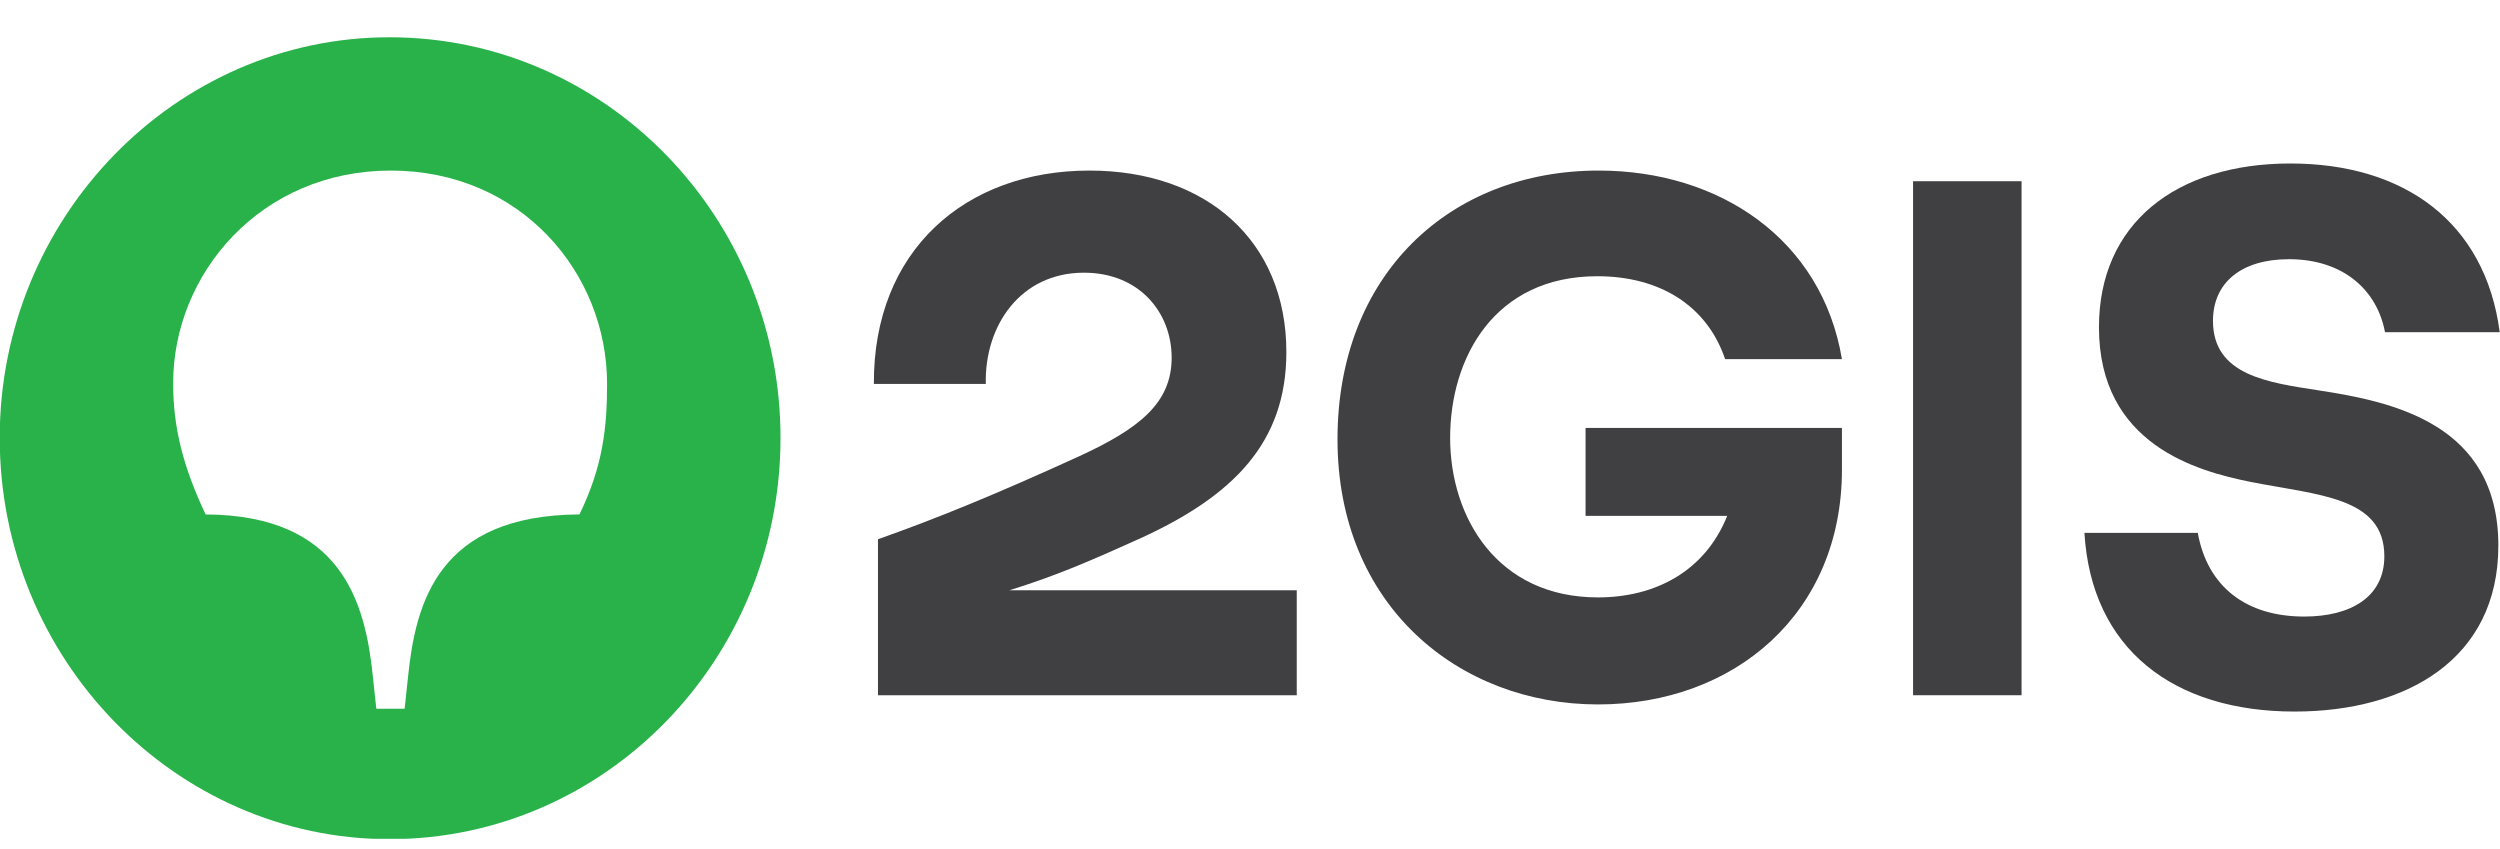
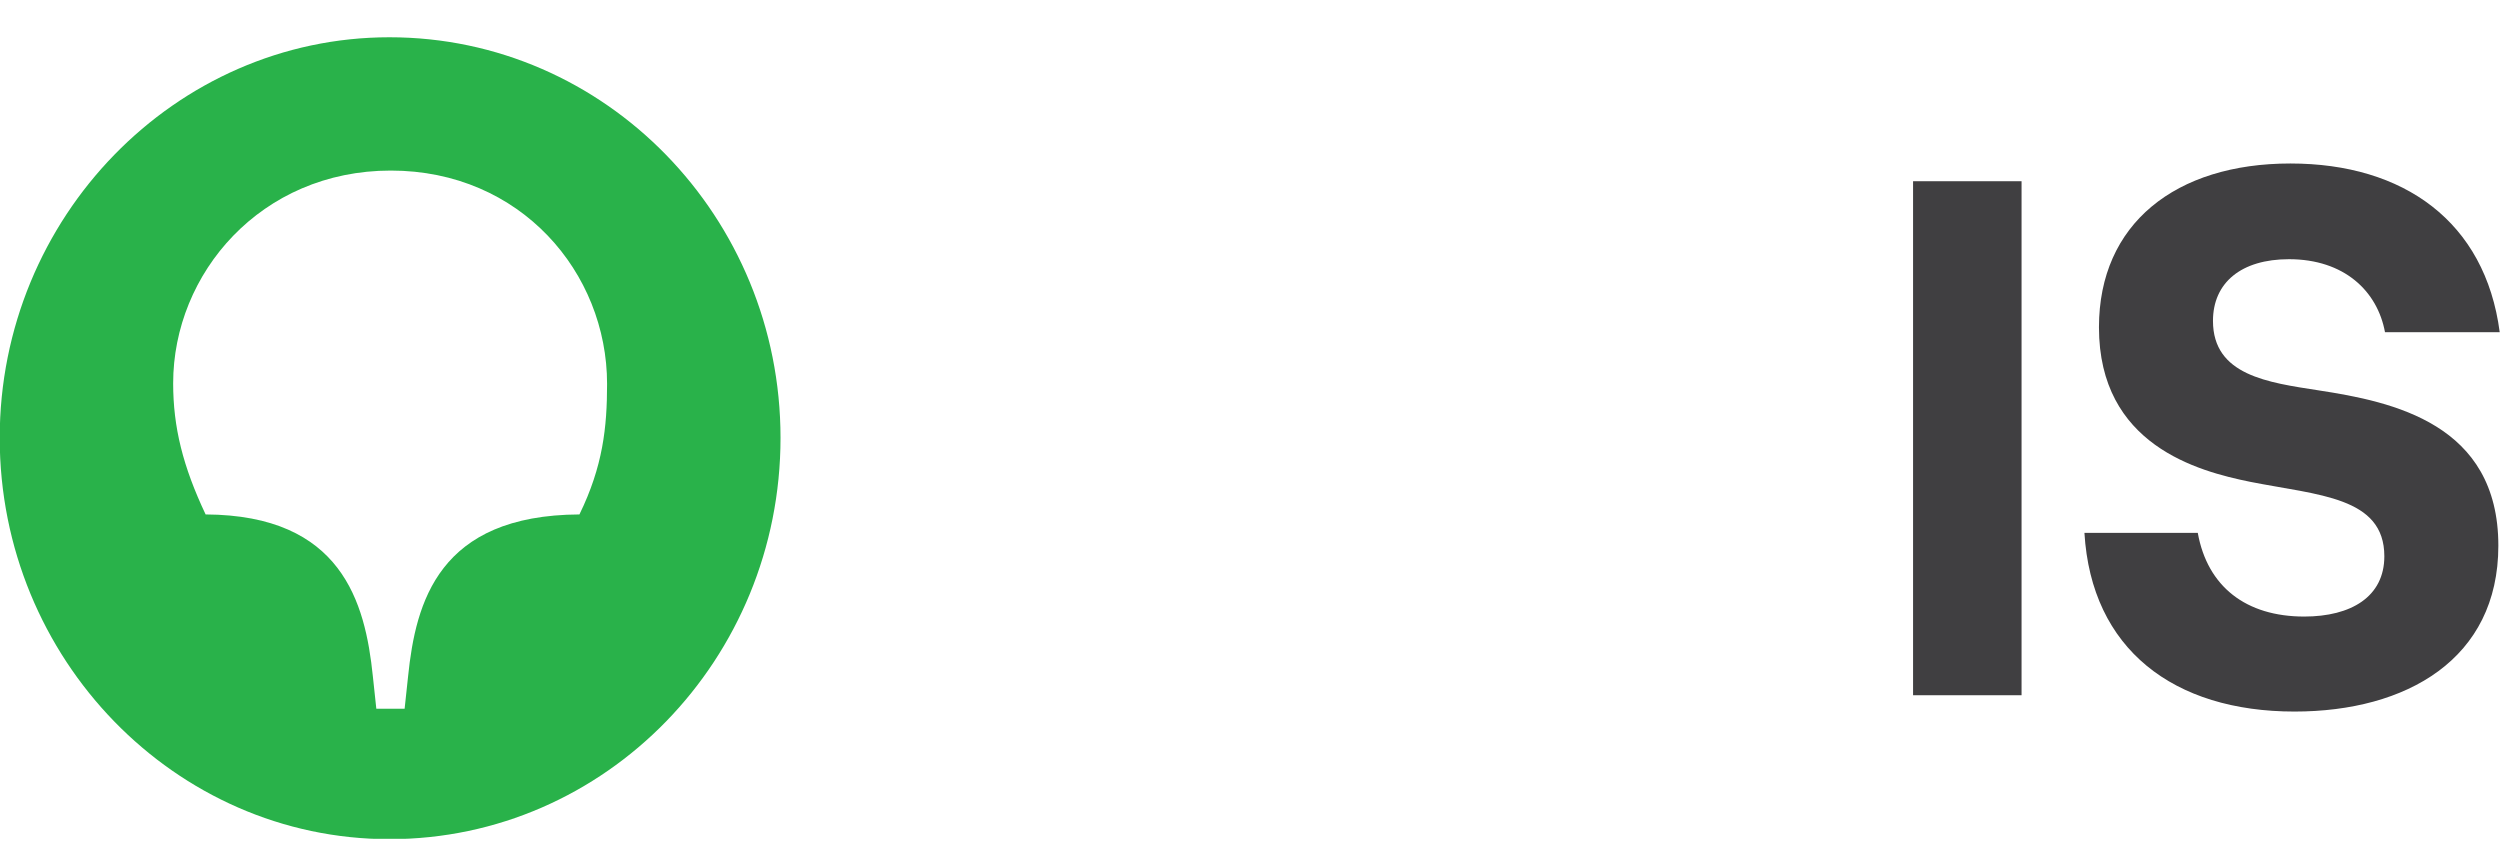
<svg xmlns="http://www.w3.org/2000/svg" width="53" height="18" viewBox="0 0 53 18" fill="none">
  <g clip-path="url(#clip0_8121_273477)">
    <path d="M50.562 7.043H52.994C52.687 4.698 50.958 3.466 48.556 3.466C46.124 3.466 44.498 4.743 44.498 6.938C44.498 9.433 46.593 9.989 47.706 10.215C49.142 10.5 50.548 10.53 50.548 11.793C50.548 12.65 49.845 13.071 48.849 13.071C47.618 13.071 46.798 12.439 46.593 11.297H44.19C44.337 13.762 46.08 15.085 48.644 15.085C51.017 15.085 52.965 13.973 52.965 11.568C52.965 8.982 50.724 8.516 49.156 8.276C48.087 8.11 46.915 7.96 46.915 6.803C46.915 5.991 47.516 5.495 48.526 5.495C49.698 5.495 50.401 6.171 50.562 7.043Z" fill="#403F41" />
    <path d="M42.857 3.842H40.557V14.739H42.857V3.842Z" fill="#403F41" />
-     <path d="M33.614 10.936H36.617C36.148 12.109 35.093 12.665 33.877 12.665C31.739 12.665 30.743 10.966 30.743 9.283C30.743 7.584 31.68 5.856 33.863 5.856C35.196 5.856 36.192 6.487 36.573 7.614L39.049 7.614C38.624 5.074 36.456 3.616 33.892 3.616C30.728 3.616 28.355 5.826 28.355 9.313C28.355 12.845 30.933 14.934 33.877 14.934C36.778 14.934 39.049 12.995 39.049 9.959V9.072H33.614V10.936Z" fill="#403F41" />
-     <path d="M23.096 3.616C20.459 3.616 18.511 5.315 18.526 8.14H20.899C20.869 6.908 21.631 5.781 22.979 5.781C24.151 5.781 24.839 6.622 24.839 7.584C24.839 8.546 24.151 9.087 22.876 9.674C21.133 10.47 19.888 10.981 18.613 11.432V14.739H27.491V12.514H21.396C21.396 12.514 21.417 12.508 21.427 12.505C22.463 12.183 23.242 11.832 24.165 11.417C26.143 10.515 27.271 9.388 27.271 7.464C27.271 5.104 25.572 3.616 23.096 3.616Z" fill="#403F41" />
    <path d="M12.284 10.906C9.296 10.921 8.813 12.77 8.652 14.333L8.578 15.025H7.978L7.904 14.333C7.743 12.77 7.245 10.921 4.359 10.906C3.876 9.884 3.671 9.057 3.671 8.125C3.671 5.796 5.531 3.616 8.285 3.616C11.039 3.616 12.87 5.781 12.87 8.14C12.87 9.057 12.783 9.884 12.284 10.906ZM8.256 0.79C3.715 0.79 -0.006 4.608 -0.006 9.283C-0.006 13.972 3.715 17.79 8.256 17.79C12.841 17.79 16.547 13.972 16.547 9.283C16.547 4.608 12.841 0.79 8.256 0.79Z" fill="#29B24A" />
  </g>
  <defs>
    <clipPath id="clip0_8121_273477">
      <rect width="53" height="17" fill="white" transform="translate(0 0.782)" />
    </clipPath>
  </defs>
</svg>